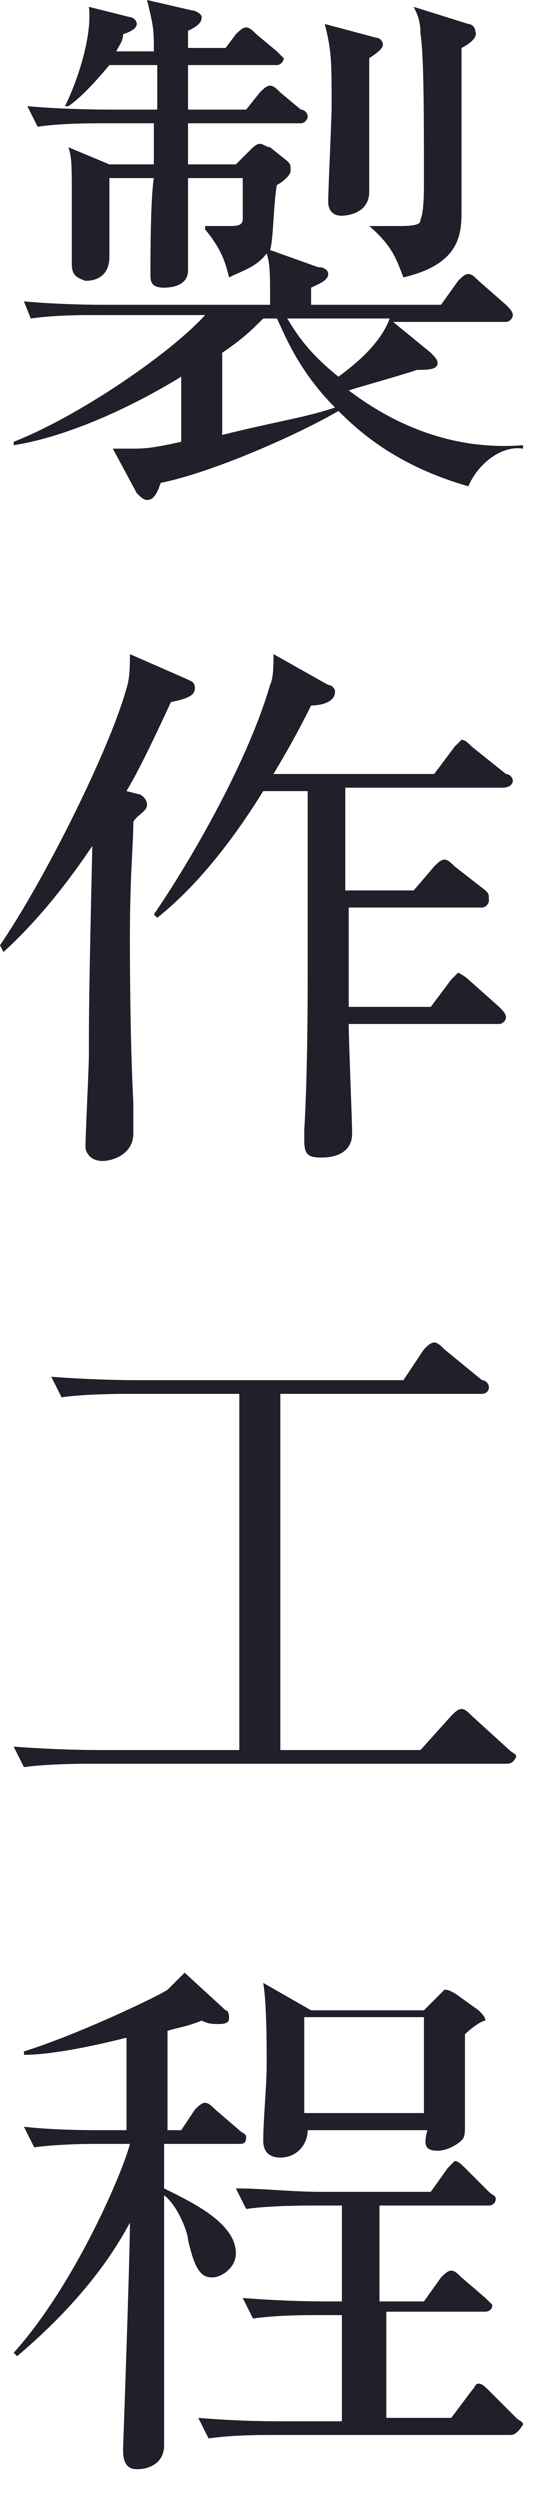
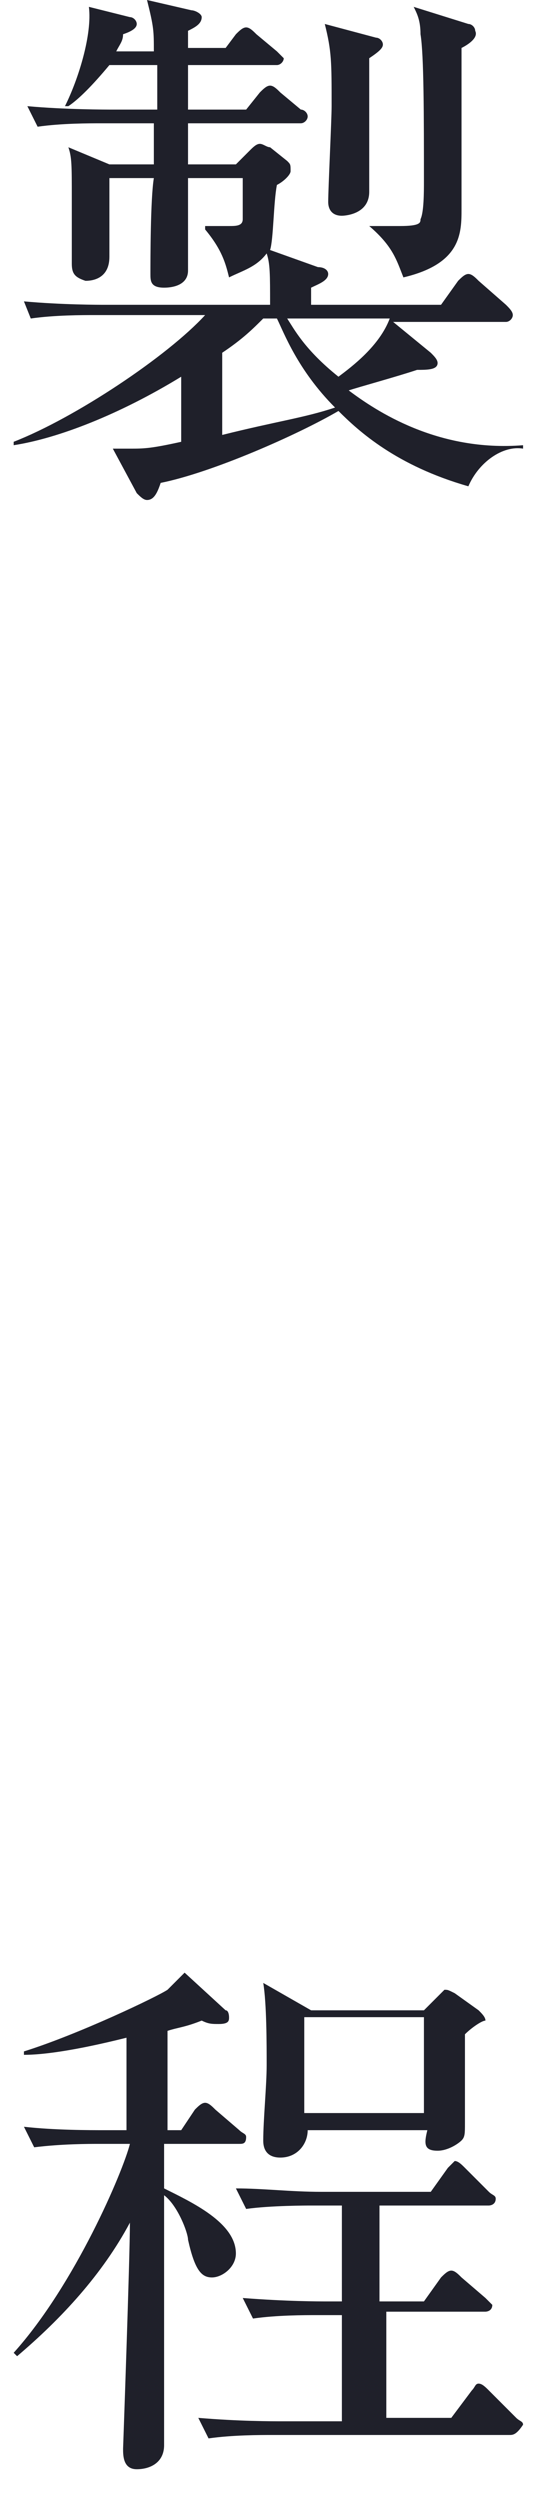
<svg xmlns="http://www.w3.org/2000/svg" version="1.1" id="レイヤー_1" x="0px" y="0px" width="16px" height="73px" viewBox="0 0 16 73" style="enable-background:new 0 0 16 73;" xml:space="preserve">
  <style type="text/css">
	.st0{fill:#1F202A;}
</style>
  <g>
-     <path class="st0" d="M13.7,14.2c-2.1-0.6-3.2-1.6-3.8-2.2c-1.2,0.7-3.7,1.8-5.2,2.1c-0.1,0.3-0.2,0.5-0.4,0.5   c-0.1,0-0.2-0.1-0.3-0.2l-0.7-1.3c0.2,0,0.3,0,0.5,0c0.4,0,0.6,0,1.5-0.2V11c-1.8,1.1-3.6,1.8-4.9,2v-0.1c1.8-0.7,4.5-2.5,5.6-3.7   H2.8c-0.4,0-1.2,0-1.9,0.1L0.7,8.8c1.1,0.1,2.2,0.1,2.4,0.1h4.8c0-0.9,0-1.2-0.1-1.5C7.5,7.8,7.1,7.9,6.7,8.1   C6.6,7.7,6.5,7.3,6,6.7V6.6c0.2,0,0.5,0,0.7,0c0.2,0,0.4,0,0.4-0.2c0-0.1,0-0.9,0-1.2H5.5c0,0.6,0,2.1,0,2.7c0,0.4-0.4,0.5-0.7,0.5   c-0.4,0-0.4-0.2-0.4-0.4c0-0.4,0-2.2,0.1-2.8H3.2c0,0.4,0,1.9,0,2.3c0,0.7-0.6,0.7-0.7,0.7C2.2,8.1,2.1,8,2.1,7.7   c0-0.3,0-1.6,0-1.9c0-1,0-1.2-0.1-1.5l1.2,0.5h1.3V3.6H3c-0.4,0-1.2,0-1.9,0.1L0.8,3.1c1.1,0.1,2.3,0.1,2.5,0.1h1.3l0-1.3H3.2   C2.7,2.5,2.3,2.9,2,3.1l-0.1,0c0.4-0.8,0.8-2.1,0.7-2.9l1.2,0.3C3.9,0.5,4,0.6,4,0.7C4,0.8,3.9,0.9,3.6,1C3.6,1.2,3.5,1.3,3.4,1.5   h1.1c0-0.6,0-0.7-0.2-1.5l1.3,0.3c0.1,0,0.3,0.1,0.3,0.2c0,0.2-0.2,0.3-0.4,0.4v0.5h1.1L6.9,1c0.1-0.1,0.2-0.2,0.3-0.2   S7.4,0.9,7.5,1l0.6,0.5c0.1,0.1,0.2,0.2,0.2,0.2c0,0.1-0.1,0.2-0.2,0.2H5.5v1.3h1.7l0.4-0.5c0.1-0.1,0.2-0.2,0.3-0.2   c0.1,0,0.2,0.1,0.3,0.2l0.6,0.5C8.9,3.2,9,3.3,9,3.4c0,0.1-0.1,0.2-0.2,0.2H5.5v1.2h1.4l0.4-0.4c0.1-0.1,0.2-0.2,0.3-0.2   s0.2,0.1,0.3,0.1l0.5,0.4c0.1,0.1,0.1,0.1,0.1,0.3c0,0.1-0.2,0.3-0.4,0.4C8,5.9,8,7,7.9,7.3l1.4,0.5C9.5,7.8,9.6,7.9,9.6,8   c0,0.2-0.3,0.3-0.5,0.4v0.5h3.8l0.5-0.7C13.5,8.1,13.6,8,13.7,8s0.2,0.1,0.3,0.2l0.8,0.7c0.1,0.1,0.2,0.2,0.2,0.3   c0,0.1-0.1,0.2-0.2,0.2h-3.3l1.1,0.9c0.1,0.1,0.2,0.2,0.2,0.3c0,0.2-0.3,0.2-0.6,0.2c-0.6,0.2-1.7,0.5-2,0.6   c0.8,0.6,2.6,1.8,5.1,1.6l0,0.1C14.7,13,14,13.5,13.7,14.2z M8.1,9.3H7.7c-0.3,0.3-0.6,0.6-1.2,1v2.4c1.6-0.4,2.4-0.5,3.3-0.8   C8.7,10.8,8.3,9.7,8.1,9.3z M8.4,9.3c0.2,0.3,0.5,0.9,1.5,1.7c0.4-0.3,1.2-0.9,1.5-1.7H8.4z M10.8,1.7c0,0.6,0,1.5,0,2   c0,0.3,0,1.6,0,1.9c0,0.7-0.8,0.7-0.8,0.7c-0.3,0-0.4-0.2-0.4-0.4c0-0.4,0.1-2.4,0.1-2.8c0-1.3,0-1.6-0.2-2.4L11,1.1   c0.1,0,0.2,0.1,0.2,0.2C11.2,1.4,11.1,1.5,10.8,1.7z M13.5,1.4c0,1.3,0,3.4,0,4.7c0,0.7,0,1.6-1.7,2c-0.2-0.5-0.3-0.9-1-1.5V6.6   c0.2,0,0.5,0,0.9,0c0.6,0,0.6-0.1,0.6-0.2c0.1-0.2,0.1-0.8,0.1-1.1c0-1.9,0-3.7-0.1-4.3c0-0.4-0.1-0.6-0.2-0.8l1.6,0.5   c0.1,0,0.2,0.1,0.2,0.2C14,1.1,13.7,1.3,13.5,1.4z" />
-     <path class="st0" d="M4.1,23.2c0,0,0.2,0.1,0.2,0.3c0,0.2-0.3,0.3-0.4,0.5c0,0.7-0.1,1.5-0.1,3.4c0,0.4,0,2.9,0.1,4.8   c0,0.3,0,0.7,0,0.9c0,0.6-0.6,0.8-0.9,0.8c-0.4,0-0.5-0.3-0.5-0.4c0-0.4,0.1-2.3,0.1-2.7c0-1.2,0-1.7,0.1-6.1   c-0.6,0.9-1.5,2.1-2.6,3.1L0,27.6c1.3-1.9,3.2-5.7,3.7-7.5c0.1-0.3,0.1-0.7,0.1-1l1.6,0.7c0.2,0.1,0.3,0.1,0.3,0.3   c0,0.2-0.2,0.3-0.7,0.4c-0.6,1.3-1,2.1-1.3,2.6L4.1,23.2z M7.7,23.1c-0.5,0.8-1.6,2.5-3.1,3.7l-0.1-0.1c0.9-1.3,2.7-4.3,3.4-6.7   c0.1-0.2,0.1-0.6,0.1-0.9L9.6,20c0.1,0,0.2,0.1,0.2,0.2c0,0.3-0.4,0.4-0.7,0.4c-0.2,0.4-0.5,1-1.1,2h4.7l0.6-0.8   c0.1-0.1,0.2-0.2,0.2-0.2c0.1,0,0.2,0.1,0.3,0.2l1,0.8c0.1,0,0.2,0.1,0.2,0.2c0,0.1-0.1,0.2-0.3,0.2h-4.6v3h2l0.6-0.7   c0.1-0.1,0.2-0.2,0.3-0.2s0.2,0.1,0.3,0.2l0.9,0.7c0.1,0.1,0.1,0.1,0.1,0.3c0,0.1-0.1,0.2-0.2,0.2h-3.9c0,0.5,0,2.5,0,2.9h2.4   l0.6-0.8c0.1-0.1,0.2-0.2,0.2-0.2s0.2,0.1,0.3,0.2l0.9,0.8c0.1,0.1,0.2,0.2,0.2,0.3c0,0.1-0.1,0.2-0.2,0.2h-4.4   c0,0.5,0.1,2.8,0.1,3.2c0,0.5-0.4,0.7-0.9,0.7c-0.4,0-0.5-0.1-0.5-0.5c0-0.1,0-0.3,0-0.3C9,31.3,9,29,9,28.3c0-0.2,0-5,0-5.2H7.7z" />
-     <path class="st0" d="M14.8,51.5H2.6c-0.1,0-1.2,0-1.9,0.1L0.4,51c1.3,0.1,2.4,0.1,2.5,0.1H7V40.7H3.7c-0.1,0-1.2,0-1.9,0.1   l-0.3-0.6c1.3,0.1,2.4,0.1,2.5,0.1h7.8l0.6-0.9c0.1-0.1,0.2-0.2,0.3-0.2c0.1,0,0.2,0.1,0.3,0.2l1.1,0.9c0.1,0,0.2,0.1,0.2,0.2   c0,0.2-0.2,0.2-0.2,0.2H8.2v10.4h4.1l0.9-1c0.1-0.1,0.2-0.2,0.3-0.2c0.1,0,0.2,0.1,0.3,0.2l1.1,1c0.1,0.1,0.2,0.1,0.2,0.2   C15,51.5,14.9,51.5,14.8,51.5z" />
+     <path class="st0" d="M13.7,14.2c-2.1-0.6-3.2-1.6-3.8-2.2c-1.2,0.7-3.7,1.8-5.2,2.1c-0.1,0.3-0.2,0.5-0.4,0.5   c-0.1,0-0.2-0.1-0.3-0.2l-0.7-1.3c0.2,0,0.3,0,0.5,0c0.4,0,0.6,0,1.5-0.2V11c-1.8,1.1-3.6,1.8-4.9,2v-0.1c1.8-0.7,4.5-2.5,5.6-3.7   H2.8c-0.4,0-1.2,0-1.9,0.1L0.7,8.8c1.1,0.1,2.2,0.1,2.4,0.1h4.8c0-0.9,0-1.2-0.1-1.5C7.5,7.8,7.1,7.9,6.7,8.1   C6.6,7.7,6.5,7.3,6,6.7V6.6c0.2,0,0.5,0,0.7,0c0.2,0,0.4,0,0.4-0.2c0-0.1,0-0.9,0-1.2H5.5c0,0.6,0,2.1,0,2.7c0,0.4-0.4,0.5-0.7,0.5   c-0.4,0-0.4-0.2-0.4-0.4c0-0.4,0-2.2,0.1-2.8H3.2c0,0.4,0,1.9,0,2.3c0,0.7-0.6,0.7-0.7,0.7C2.2,8.1,2.1,8,2.1,7.7   c0-0.3,0-1.6,0-1.9c0-1,0-1.2-0.1-1.5l1.2,0.5h1.3V3.6H3c-0.4,0-1.2,0-1.9,0.1L0.8,3.1c1.1,0.1,2.3,0.1,2.5,0.1h1.3l0-1.3H3.2   C2.7,2.5,2.3,2.9,2,3.1l-0.1,0c0.4-0.8,0.8-2.1,0.7-2.9l1.2,0.3C3.9,0.5,4,0.6,4,0.7C4,0.8,3.9,0.9,3.6,1C3.6,1.2,3.5,1.3,3.4,1.5   h1.1c0-0.6,0-0.7-0.2-1.5l1.3,0.3c0.1,0,0.3,0.1,0.3,0.2c0,0.2-0.2,0.3-0.4,0.4v0.5h1.1L6.9,1c0.1-0.1,0.2-0.2,0.3-0.2   S7.4,0.9,7.5,1l0.6,0.5c0.1,0.1,0.2,0.2,0.2,0.2c0,0.1-0.1,0.2-0.2,0.2H5.5v1.3h1.7l0.4-0.5c0.1-0.1,0.2-0.2,0.3-0.2   c0.1,0,0.2,0.1,0.3,0.2l0.6,0.5C8.9,3.2,9,3.3,9,3.4c0,0.1-0.1,0.2-0.2,0.2H5.5v1.2h1.4l0.4-0.4c0.1-0.1,0.2-0.2,0.3-0.2   s0.2,0.1,0.3,0.1l0.5,0.4c0.1,0.1,0.1,0.1,0.1,0.3c0,0.1-0.2,0.3-0.4,0.4C8,5.9,8,7,7.9,7.3l1.4,0.5C9.5,7.8,9.6,7.9,9.6,8   c0,0.2-0.3,0.3-0.5,0.4v0.5h3.8l0.5-0.7C13.5,8.1,13.6,8,13.7,8s0.2,0.1,0.3,0.2l0.8,0.7c0.1,0.1,0.2,0.2,0.2,0.3   c0,0.1-0.1,0.2-0.2,0.2h-3.3l1.1,0.9c0.1,0.1,0.2,0.2,0.2,0.3c0,0.2-0.3,0.2-0.6,0.2c-0.6,0.2-1.7,0.5-2,0.6   c0.8,0.6,2.6,1.8,5.1,1.6l0,0.1C14.7,13,14,13.5,13.7,14.2z M8.1,9.3H7.7c-0.3,0.3-0.6,0.6-1.2,1v2.4c1.6-0.4,2.4-0.5,3.3-0.8   C8.7,10.8,8.3,9.7,8.1,9.3z M8.4,9.3c0.2,0.3,0.5,0.9,1.5,1.7c0.4-0.3,1.2-0.9,1.5-1.7H8.4z M10.8,1.7c0,0.6,0,1.5,0,2   c0,0.3,0,1.6,0,1.9c0,0.7-0.8,0.7-0.8,0.7c-0.3,0-0.4-0.2-0.4-0.4c0-0.4,0.1-2.4,0.1-2.8c0-1.3,0-1.6-0.2-2.4L11,1.1   c0.1,0,0.2,0.1,0.2,0.2C11.2,1.4,11.1,1.5,10.8,1.7z M13.5,1.4c0,1.3,0,3.4,0,4.7c0,0.7,0,1.6-1.7,2c-0.2-0.5-0.3-0.9-1-1.5c0.2,0,0.5,0,0.9,0c0.6,0,0.6-0.1,0.6-0.2c0.1-0.2,0.1-0.8,0.1-1.1c0-1.9,0-3.7-0.1-4.3c0-0.4-0.1-0.6-0.2-0.8l1.6,0.5   c0.1,0,0.2,0.1,0.2,0.2C14,1.1,13.7,1.3,13.5,1.4z" />
    <path class="st0" d="M7,62.6H4.8v1.3c0.8,0.4,2.1,1,2.1,1.9c0,0.4-0.4,0.7-0.7,0.7c-0.3,0-0.5-0.2-0.7-1.1c0-0.2-0.3-1-0.7-1.3   c0,0.8,0,4.5,0,5.3c0,0.3,0,1.7,0,2c0,0.5-0.4,0.7-0.8,0.7c-0.4,0-0.4-0.4-0.4-0.6c0,0,0.2-5.6,0.2-6.6c-0.8,1.5-2,2.8-3.3,3.9   l-0.1-0.1c1.8-2,3.2-5.3,3.4-6.1H2.9c-0.3,0-1.1,0-1.9,0.1l-0.3-0.6c0.9,0.1,1.9,0.1,2.4,0.1h0.6v-2.7C2.1,59.9,1.2,60,0.7,60v-0.1   c1.6-0.5,3.9-1.6,4.2-1.8c0.2-0.2,0.4-0.4,0.5-0.5l1.2,1.1c0.1,0,0.1,0.2,0.1,0.2c0,0.1,0,0.2-0.3,0.2c-0.2,0-0.3,0-0.5-0.1   c-0.5,0.2-0.7,0.2-1,0.3v2.9h0.4l0.4-0.6c0.1-0.1,0.2-0.2,0.3-0.2c0.1,0,0.2,0.1,0.3,0.2L7,62.2c0.1,0.1,0.2,0.1,0.2,0.2   C7.2,62.6,7.1,62.6,7,62.6z M14.9,71.1H8c-0.4,0-1.2,0-1.9,0.1l-0.3-0.6c1.2,0.1,2.1,0.1,2.5,0.1H10v-3.1H9.3c-0.4,0-1.2,0-1.9,0.1   l-0.3-0.6c1.3,0.1,2.2,0.1,2.5,0.1H10v-2.8H9.1c-0.1,0-1.2,0-1.9,0.1l-0.3-0.6C7.7,63.9,8.5,64,9.4,64h3.2l0.5-0.7   c0.1-0.1,0.2-0.2,0.2-0.2c0.1,0,0.2,0.1,0.3,0.2l0.7,0.7c0.1,0.1,0.2,0.1,0.2,0.2c0,0.2-0.2,0.2-0.2,0.2h-3.2v2.8h1.3l0.5-0.7   c0.1-0.1,0.2-0.2,0.3-0.2c0.1,0,0.2,0.1,0.3,0.2l0.7,0.6c0.1,0.1,0.2,0.2,0.2,0.2c0,0.2-0.2,0.2-0.2,0.2h-2.9v3.1h1.9l0.6-0.8   c0.1-0.1,0.1-0.2,0.2-0.2c0.1,0,0.2,0.1,0.3,0.2l0.8,0.8c0.1,0.1,0.2,0.1,0.2,0.2C15.1,71.1,15,71.1,14.9,71.1z M13.6,59.4   c0,0.4,0,2.2,0,2.6c0,0.3,0,0.4-0.1,0.5c-0.1,0.1-0.4,0.3-0.7,0.3c-0.4,0-0.4-0.2-0.3-0.6H9c0,0.4-0.3,0.8-0.8,0.8   c-0.5,0-0.5-0.4-0.5-0.5c0-0.6,0.1-1.6,0.1-2.2c0-0.6,0-1.8-0.1-2.4l1.4,0.8h3.3l0.4-0.4c0.1-0.1,0.2-0.2,0.2-0.2   c0.1,0,0.1,0,0.3,0.1l0.7,0.5c0.1,0.1,0.2,0.2,0.2,0.3C14.1,59,13.8,59.2,13.6,59.4z M12.4,58.9H8.9v2.8h3.5V58.9z" />
  </g>
</svg>